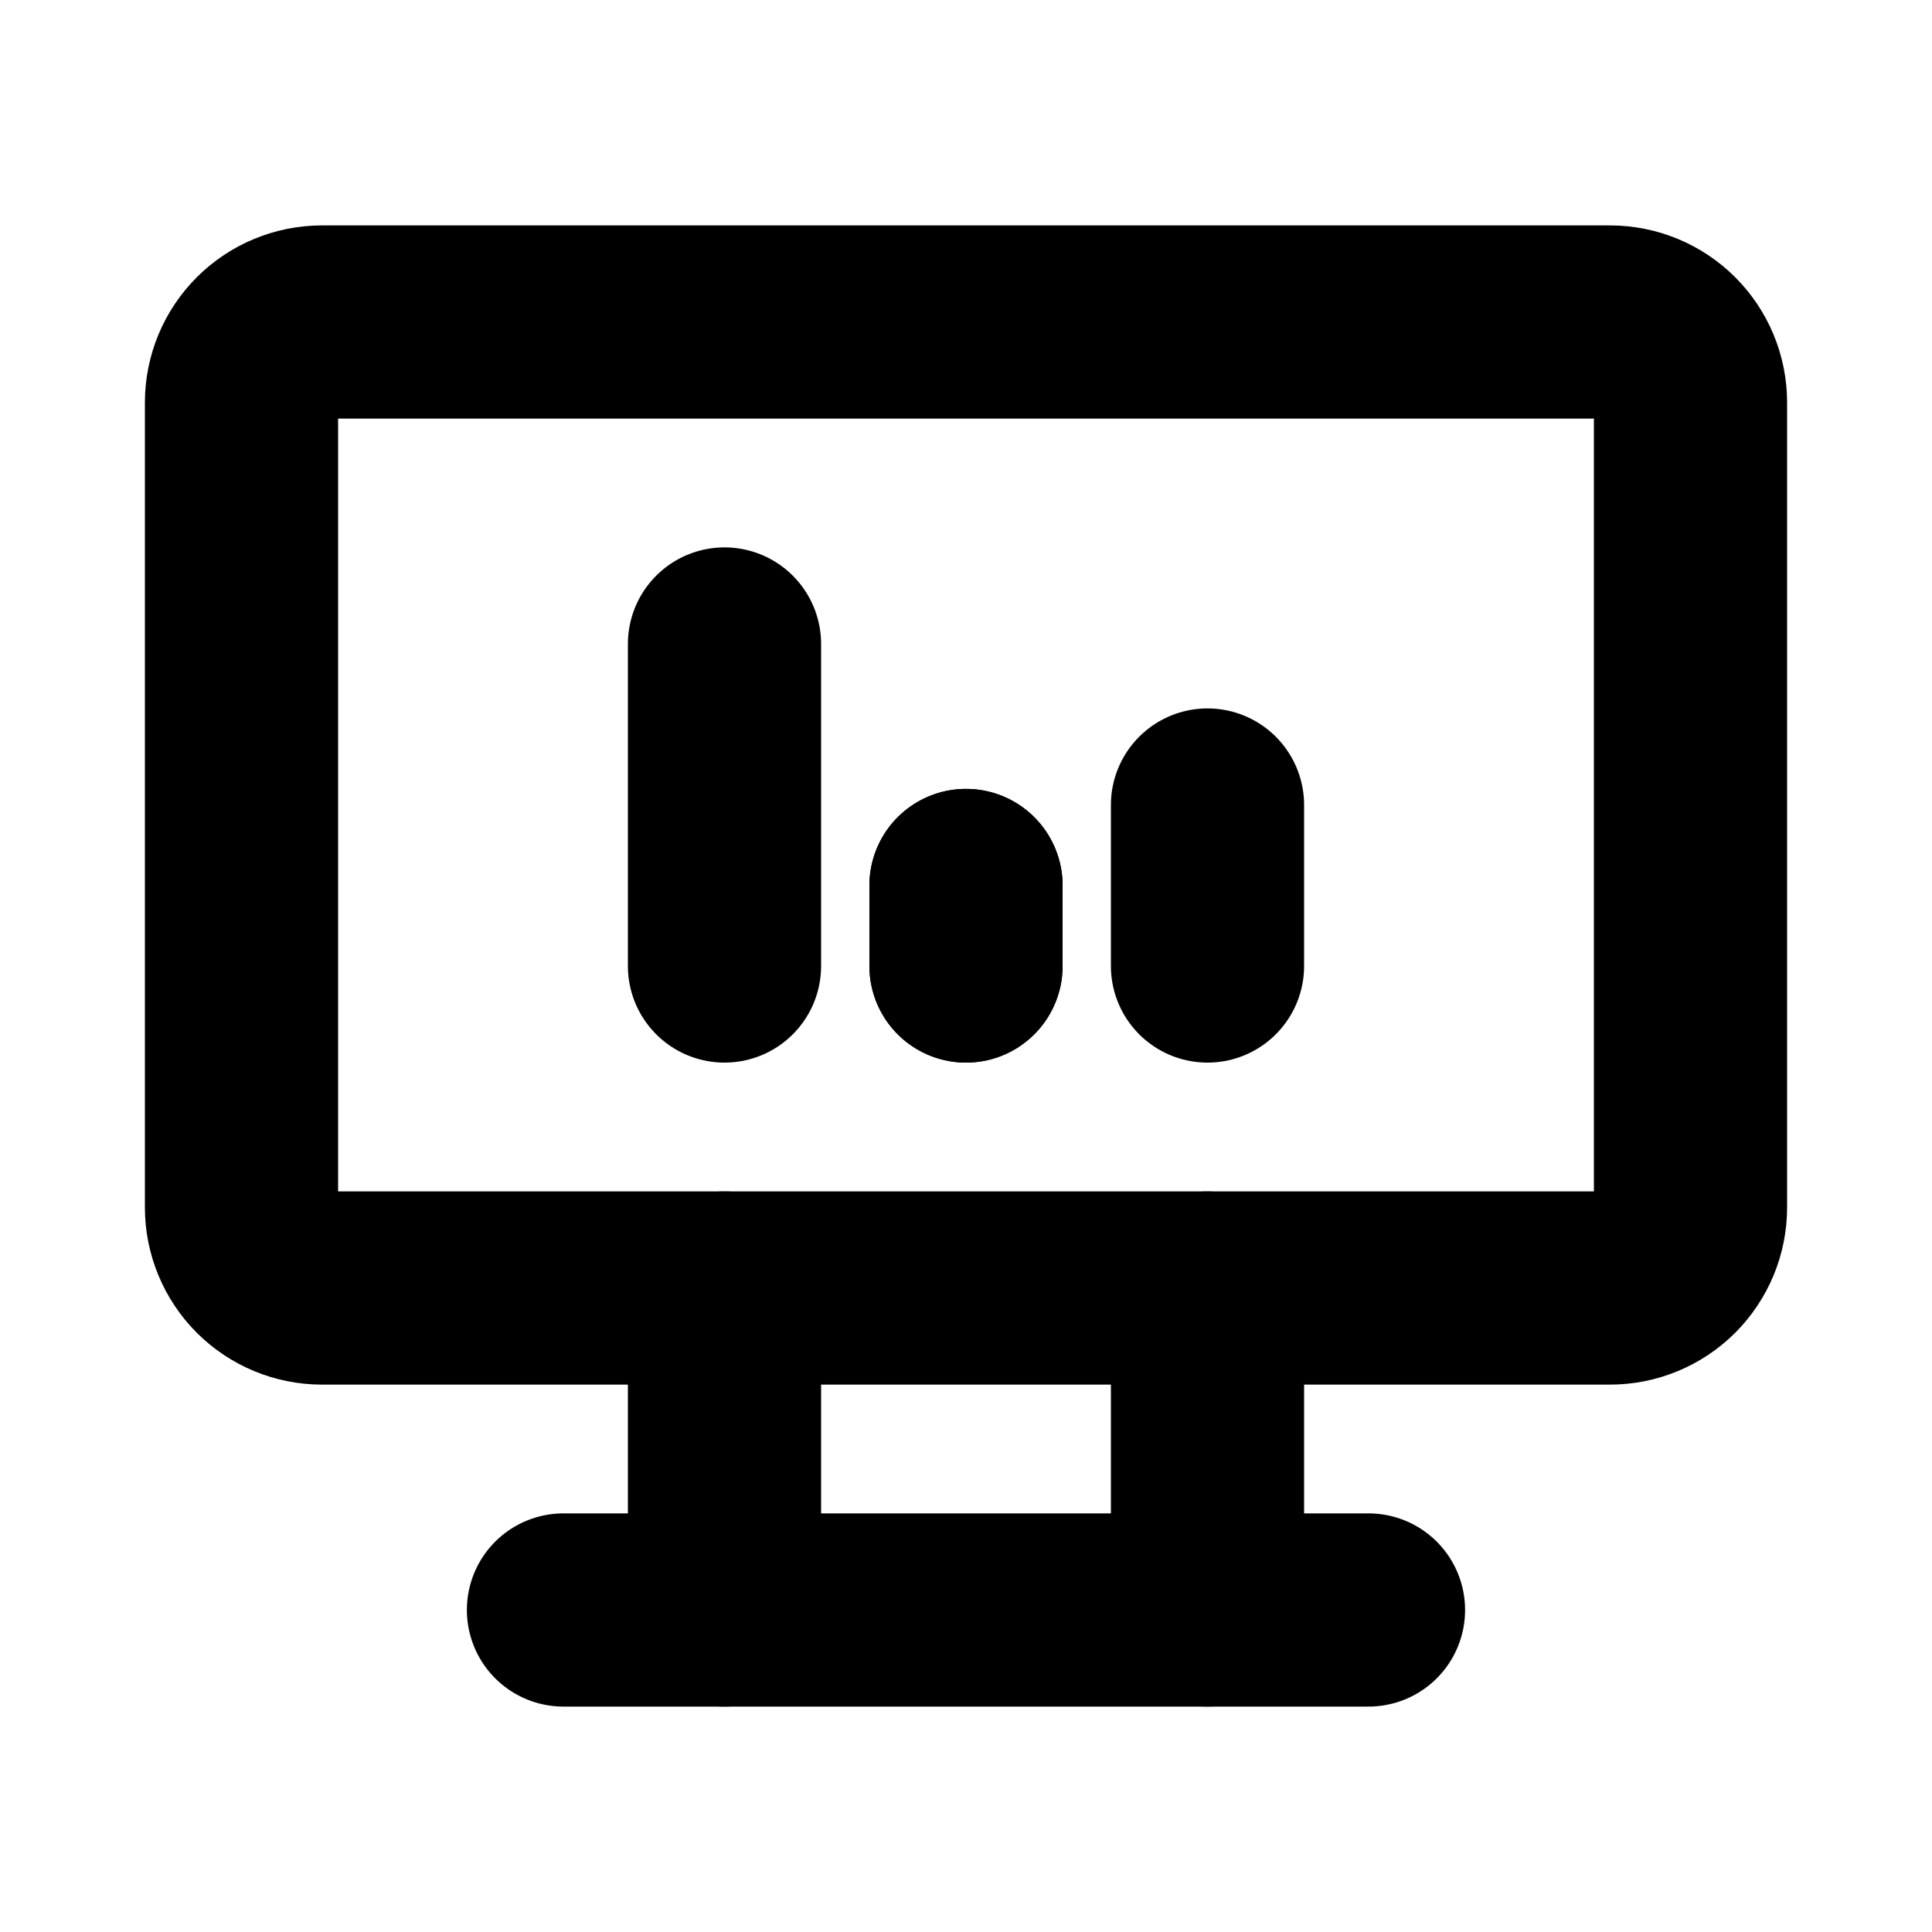
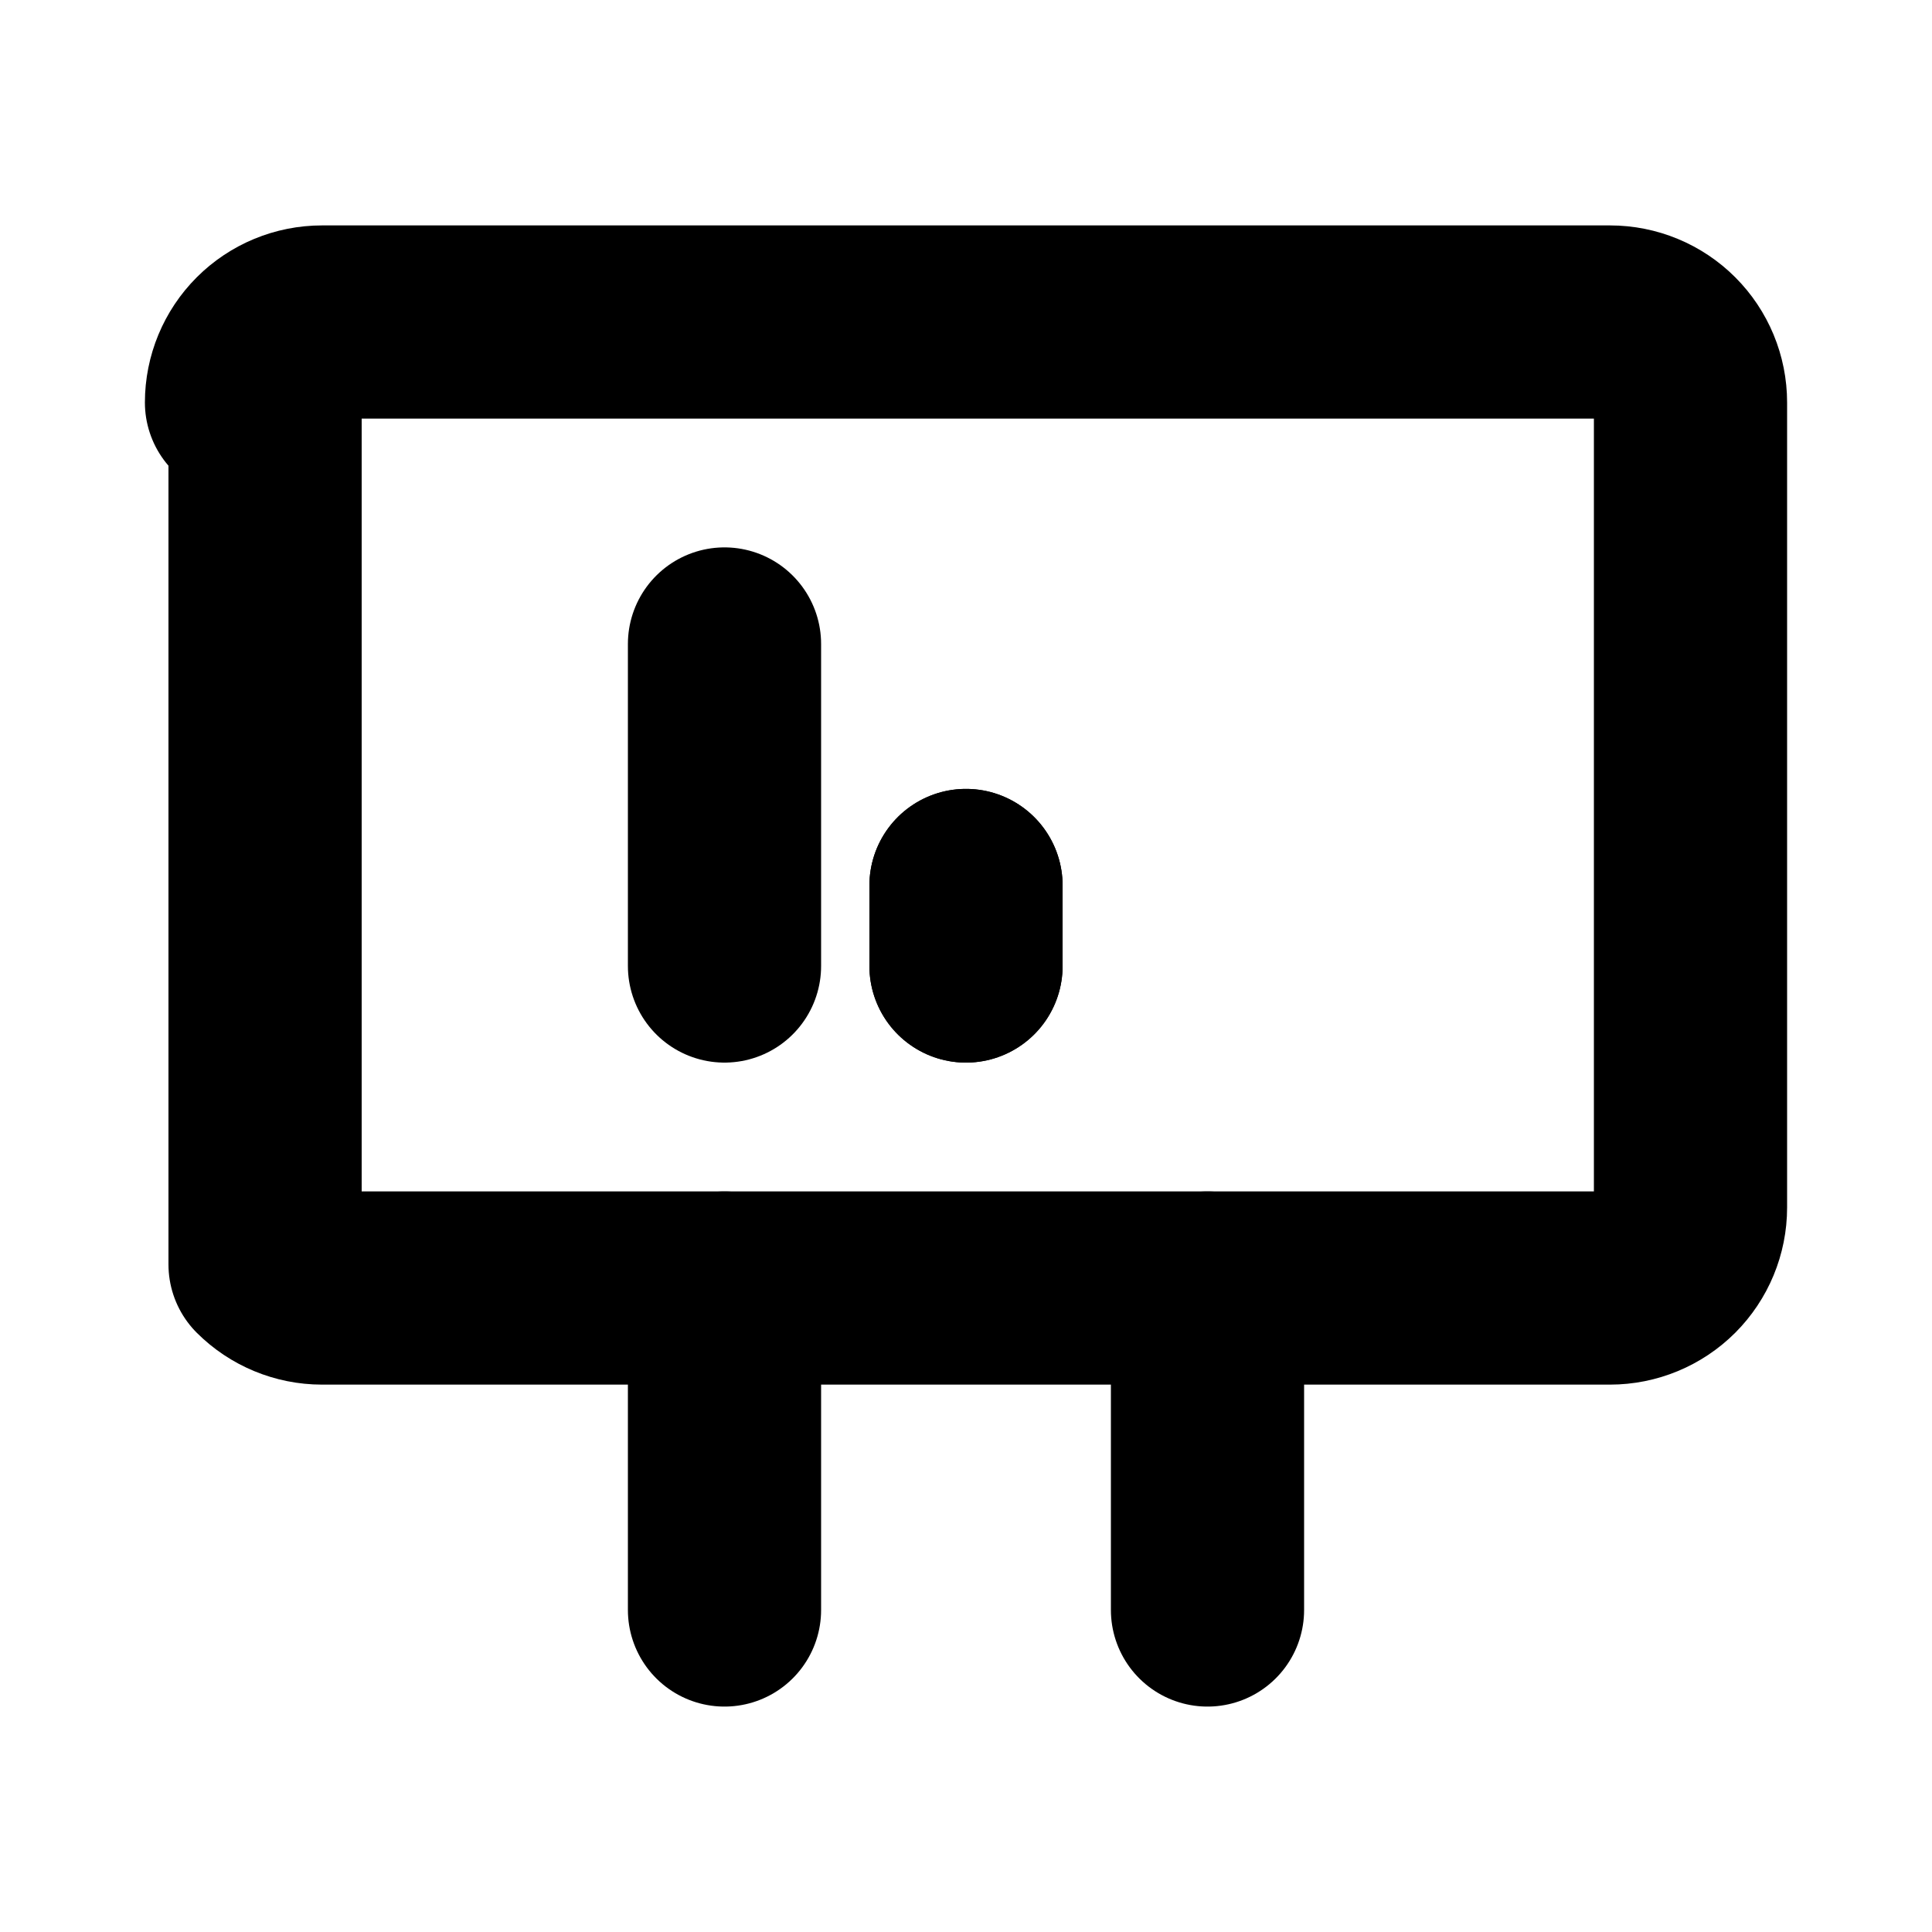
<svg xmlns="http://www.w3.org/2000/svg" width="40" height="40" viewBox="0 0 40 40" fill="none">
-   <path d="M5 8.333C5 7.891 5.176 7.467 5.488 7.155C5.801 6.842 6.225 6.667 6.667 6.667H33.333C33.775 6.667 34.199 6.842 34.512 7.155C34.824 7.467 35 7.891 35 8.333V25C35 25.442 34.824 25.866 34.512 26.179C34.199 26.491 33.775 26.667 33.333 26.667H6.667C6.225 26.667 5.801 26.491 5.488 26.179C5.176 25.866 5 25.442 5 25V8.333Z" stroke="black" stroke-width="4" stroke-linecap="round" stroke-linejoin="round" />
-   <path d="M11.666 33.333H28.333" stroke="black" stroke-width="4" stroke-linecap="round" stroke-linejoin="round" />
+   <path d="M5 8.333C5 7.891 5.176 7.467 5.488 7.155C5.801 6.842 6.225 6.667 6.667 6.667H33.333C33.775 6.667 34.199 6.842 34.512 7.155C34.824 7.467 35 7.891 35 8.333V25C35 25.442 34.824 25.866 34.512 26.179C34.199 26.491 33.775 26.667 33.333 26.667H6.667C6.225 26.667 5.801 26.491 5.488 26.179V8.333Z" stroke="black" stroke-width="4" stroke-linecap="round" stroke-linejoin="round" />
  <path d="M15 26.667V33.333" stroke="black" stroke-width="4" stroke-linecap="round" stroke-linejoin="round" />
  <path d="M25 26.667V33.333" stroke="black" stroke-width="4" stroke-linecap="round" stroke-linejoin="round" />
  <path d="M15 20V13.333" stroke="black" stroke-width="4" stroke-linecap="round" stroke-linejoin="round" />
  <path d="M20 20V18.333" stroke="black" stroke-width="4" stroke-linecap="round" stroke-linejoin="round" />
-   <path d="M25 20V16.667" stroke="black" stroke-width="4" stroke-linecap="round" stroke-linejoin="round" />
  <path d="M20 20V18.333" stroke="black" stroke-width="4" stroke-linecap="round" stroke-linejoin="round" />
</svg>